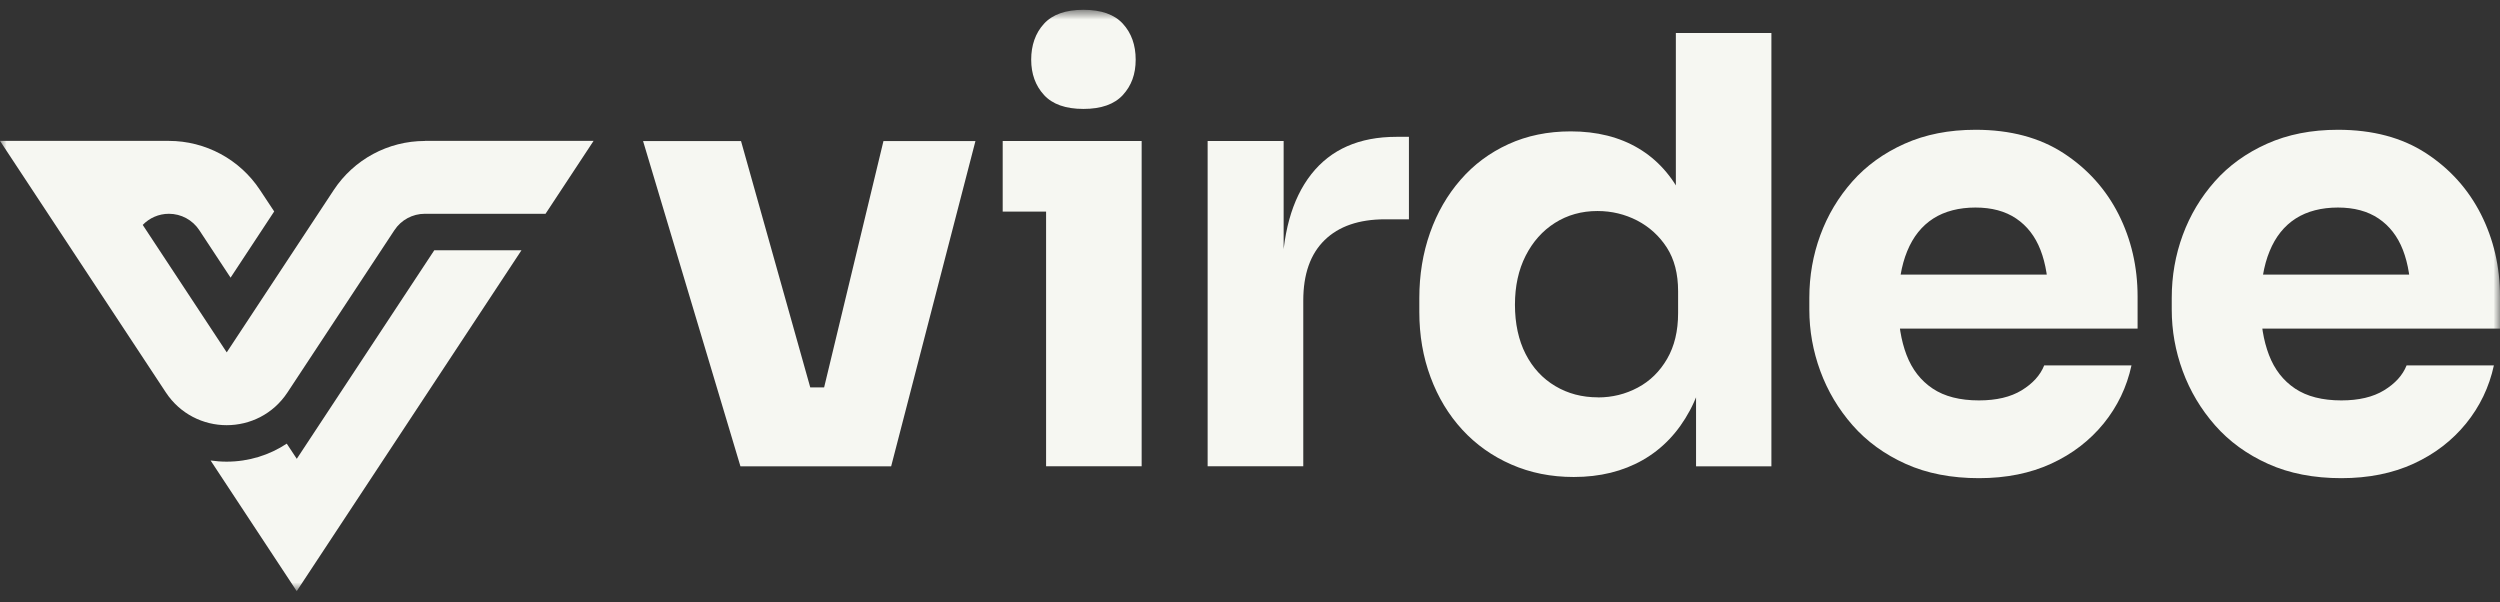
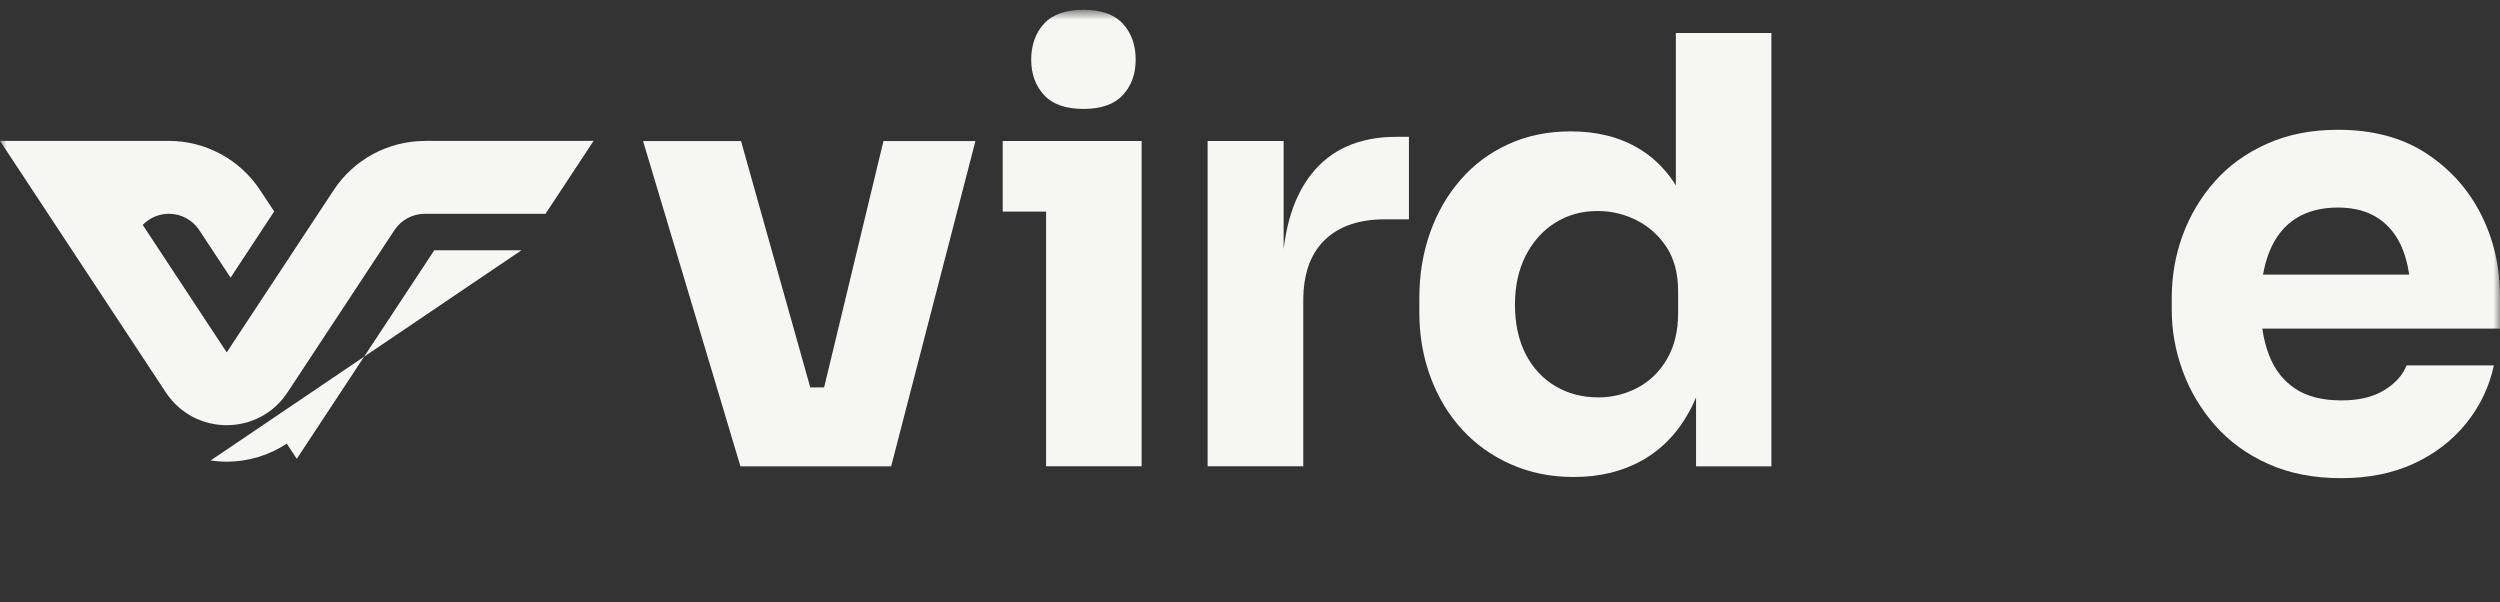
<svg xmlns="http://www.w3.org/2000/svg" width="191" height="46" viewBox="0 0 191 46" fill="none">
  <rect x="0" y="0" width="191" height="46" fill="#333333" stroke="none" />
  <mask id="mask0_2461_4011" style="mask-type:luminance" maskUnits="userSpaceOnUse" x="0" y="0" width="191" height="46">
    <path d="M191 0.749H0V45.165H191V0.749Z" fill="white" />
  </mask>
  <g mask="url(#mask0_2461_4011)">
    <path d="M56.569 35.626L49.13 10.776H56.614L63.598 35.626H56.569ZM58.79 35.626V29.597H66.135V35.626H58.79ZM61.511 35.626L67.496 10.776H74.524L68.084 35.626H61.511Z" fill="#F6F7F2" />
    <path d="M76.606 16.167V10.77H87.216V16.167H76.606ZM82.775 8.322C81.414 8.322 80.409 7.966 79.76 7.256C79.11 6.545 78.783 5.646 78.783 4.557C78.783 3.469 79.105 2.525 79.76 1.815C80.409 1.104 81.414 0.749 82.775 0.749C84.135 0.749 85.14 1.104 85.789 1.815C86.439 2.525 86.766 3.441 86.766 4.557C86.766 5.673 86.439 6.545 85.789 7.256C85.14 7.966 84.135 8.322 82.775 8.322ZM79.921 35.626V10.77H87.222V35.621H79.921V35.626Z" fill="#F6F7F2" />
    <path d="M92.263 35.626V10.77H98.07V21.474H97.937C97.937 17.938 98.687 15.217 100.18 13.313C101.679 11.408 103.844 10.454 106.687 10.454H107.642V16.755H105.827C103.833 16.755 102.29 17.282 101.202 18.343C100.114 19.403 99.57 20.941 99.57 22.968V35.621H92.269L92.263 35.626Z" fill="#F6F7F2" />
    <path d="M120.228 36.442C118.507 36.442 116.919 36.126 115.465 35.487C114.016 34.855 112.766 33.966 111.723 32.834C110.679 31.701 109.868 30.363 109.296 28.82C108.719 27.276 108.436 25.616 108.436 23.828V22.784C108.436 21.002 108.708 19.337 109.252 17.793C109.796 16.25 110.573 14.901 111.589 13.735C112.6 12.569 113.821 11.664 115.243 11.014C116.664 10.365 118.252 10.037 120.006 10.037C121.999 10.037 123.726 10.47 125.175 11.331C126.624 12.191 127.762 13.463 128.579 15.139C129.395 16.816 129.85 18.881 129.939 21.33L128.035 19.559V2.52H135.335V35.626H129.578V25.333H130.577C130.488 27.692 129.994 29.702 129.106 31.362C128.212 33.028 127.013 34.288 125.503 35.149C123.993 36.009 122.238 36.442 120.24 36.442H120.228ZM122.088 30.363C123.176 30.363 124.187 30.113 125.125 29.613C126.063 29.114 126.808 28.381 127.368 27.415C127.929 26.449 128.207 25.283 128.207 23.923V22.246C128.207 20.913 127.918 19.803 127.346 18.915C126.769 18.021 126.014 17.338 125.081 16.849C124.143 16.366 123.132 16.122 122.044 16.122C120.834 16.122 119.751 16.427 118.801 17.027C117.847 17.632 117.103 18.471 116.558 19.542C116.014 20.614 115.742 21.863 115.742 23.284C115.742 24.705 116.014 25.988 116.558 27.048C117.103 28.109 117.858 28.925 118.824 29.497C119.79 30.074 120.878 30.357 122.088 30.357V30.363Z" fill="#F6F7F2" />
-     <path d="M151.203 36.532C149.087 36.532 147.216 36.171 145.601 35.443C143.985 34.716 142.631 33.733 141.542 32.495C140.454 31.257 139.633 29.875 139.072 28.348C138.511 26.821 138.233 25.255 138.233 23.656V22.751C138.233 21.091 138.511 19.492 139.072 17.966C139.633 16.439 140.449 15.073 141.52 13.863C142.592 12.652 143.925 11.692 145.512 10.981C147.1 10.271 148.904 9.915 150.931 9.915C153.59 9.915 155.833 10.515 157.665 11.708C159.492 12.902 160.892 14.462 161.863 16.378C162.829 18.299 163.312 20.392 163.312 22.657V25.105H141.315V20.98H158.909L156.505 22.929C156.505 21.419 156.3 20.142 155.894 19.098C155.489 18.054 154.867 17.255 154.034 16.694C153.202 16.133 152.169 15.856 150.925 15.856C149.682 15.856 148.583 16.133 147.704 16.694C146.828 17.255 146.161 18.088 145.711 19.187C145.257 20.292 145.029 21.646 145.029 23.245C145.029 24.728 145.24 26.021 145.661 27.121C146.084 28.226 146.75 29.081 147.656 29.686C148.56 30.291 149.743 30.591 151.192 30.591C152.524 30.591 153.612 30.335 154.456 29.819C155.3 29.303 155.877 28.67 156.178 27.915H162.846C162.485 29.58 161.774 31.057 160.714 32.362C159.652 33.661 158.326 34.683 156.721 35.421C155.118 36.159 153.274 36.532 151.186 36.532H151.203Z" fill="#F6F7F2" />
    <path d="M178.89 36.532C176.775 36.532 174.904 36.171 173.29 35.443C171.673 34.716 170.318 33.733 169.23 32.495C168.142 31.257 167.321 29.875 166.759 28.348C166.199 26.821 165.921 25.255 165.921 23.656V22.751C165.921 21.091 166.199 19.492 166.759 17.966C167.321 16.439 168.137 15.073 169.208 13.863C170.279 12.652 171.612 11.692 173.201 10.981C174.788 10.271 176.592 9.915 178.619 9.915C181.279 9.915 183.521 10.515 185.353 11.708C187.18 12.902 188.579 14.462 189.55 16.378C190.517 18.299 191 20.392 191 22.657V25.105H169.003V20.98H186.597L184.193 22.929C184.193 21.419 183.988 20.142 183.583 19.098C183.177 18.054 182.555 17.255 181.723 16.694C180.889 16.133 179.857 15.856 178.614 15.856C177.37 15.856 176.27 16.133 175.393 16.694C174.516 17.255 173.85 18.088 173.4 19.187C172.944 20.292 172.716 21.646 172.716 23.245C172.716 24.728 172.928 26.021 173.35 27.121C173.772 28.226 174.439 29.081 175.343 29.686C176.248 30.291 177.43 30.591 178.88 30.591C180.213 30.591 181.3 30.335 182.144 29.819C182.988 29.303 183.565 28.67 183.865 27.915H190.533C190.172 29.58 189.461 31.057 188.401 32.362C187.341 33.661 186.014 34.683 184.409 35.421C182.805 36.159 180.962 36.532 178.874 36.532H178.89Z" fill="#F6F7F2" />
-     <path fill-rule="evenodd" clip-rule="evenodd" d="M33.179 19.12L22.674 35.054L21.908 33.894C20.592 34.765 19.01 35.271 17.311 35.271C16.895 35.271 16.489 35.237 16.09 35.182L22.669 45.164L39.841 19.12H33.173H33.179Z" fill="#F6F7F2" />
+     <path fill-rule="evenodd" clip-rule="evenodd" d="M33.179 19.12L22.674 35.054L21.908 33.894C20.592 34.765 19.01 35.271 17.311 35.271C16.895 35.271 16.489 35.237 16.09 35.182L39.841 19.12H33.173H33.179Z" fill="#F6F7F2" />
    <path fill-rule="evenodd" clip-rule="evenodd" d="M32.462 10.77C29.653 10.77 27.038 12.18 25.495 14.523L17.322 26.921L10.904 17.183C11.409 16.661 12.12 16.333 12.903 16.333C13.841 16.333 14.713 16.805 15.223 17.582L17.616 21.213L20.948 16.155L19.865 14.518C18.322 12.175 15.701 10.764 12.897 10.764H0L12.67 29.98C13.769 31.645 15.546 32.484 17.317 32.484C19.088 32.484 20.864 31.651 21.964 29.98L30.136 17.582C30.653 16.799 31.524 16.333 32.457 16.333H41.679L45.349 10.764H32.457L32.462 10.77Z" fill="#F6F7F2" />
  </g>
</svg>